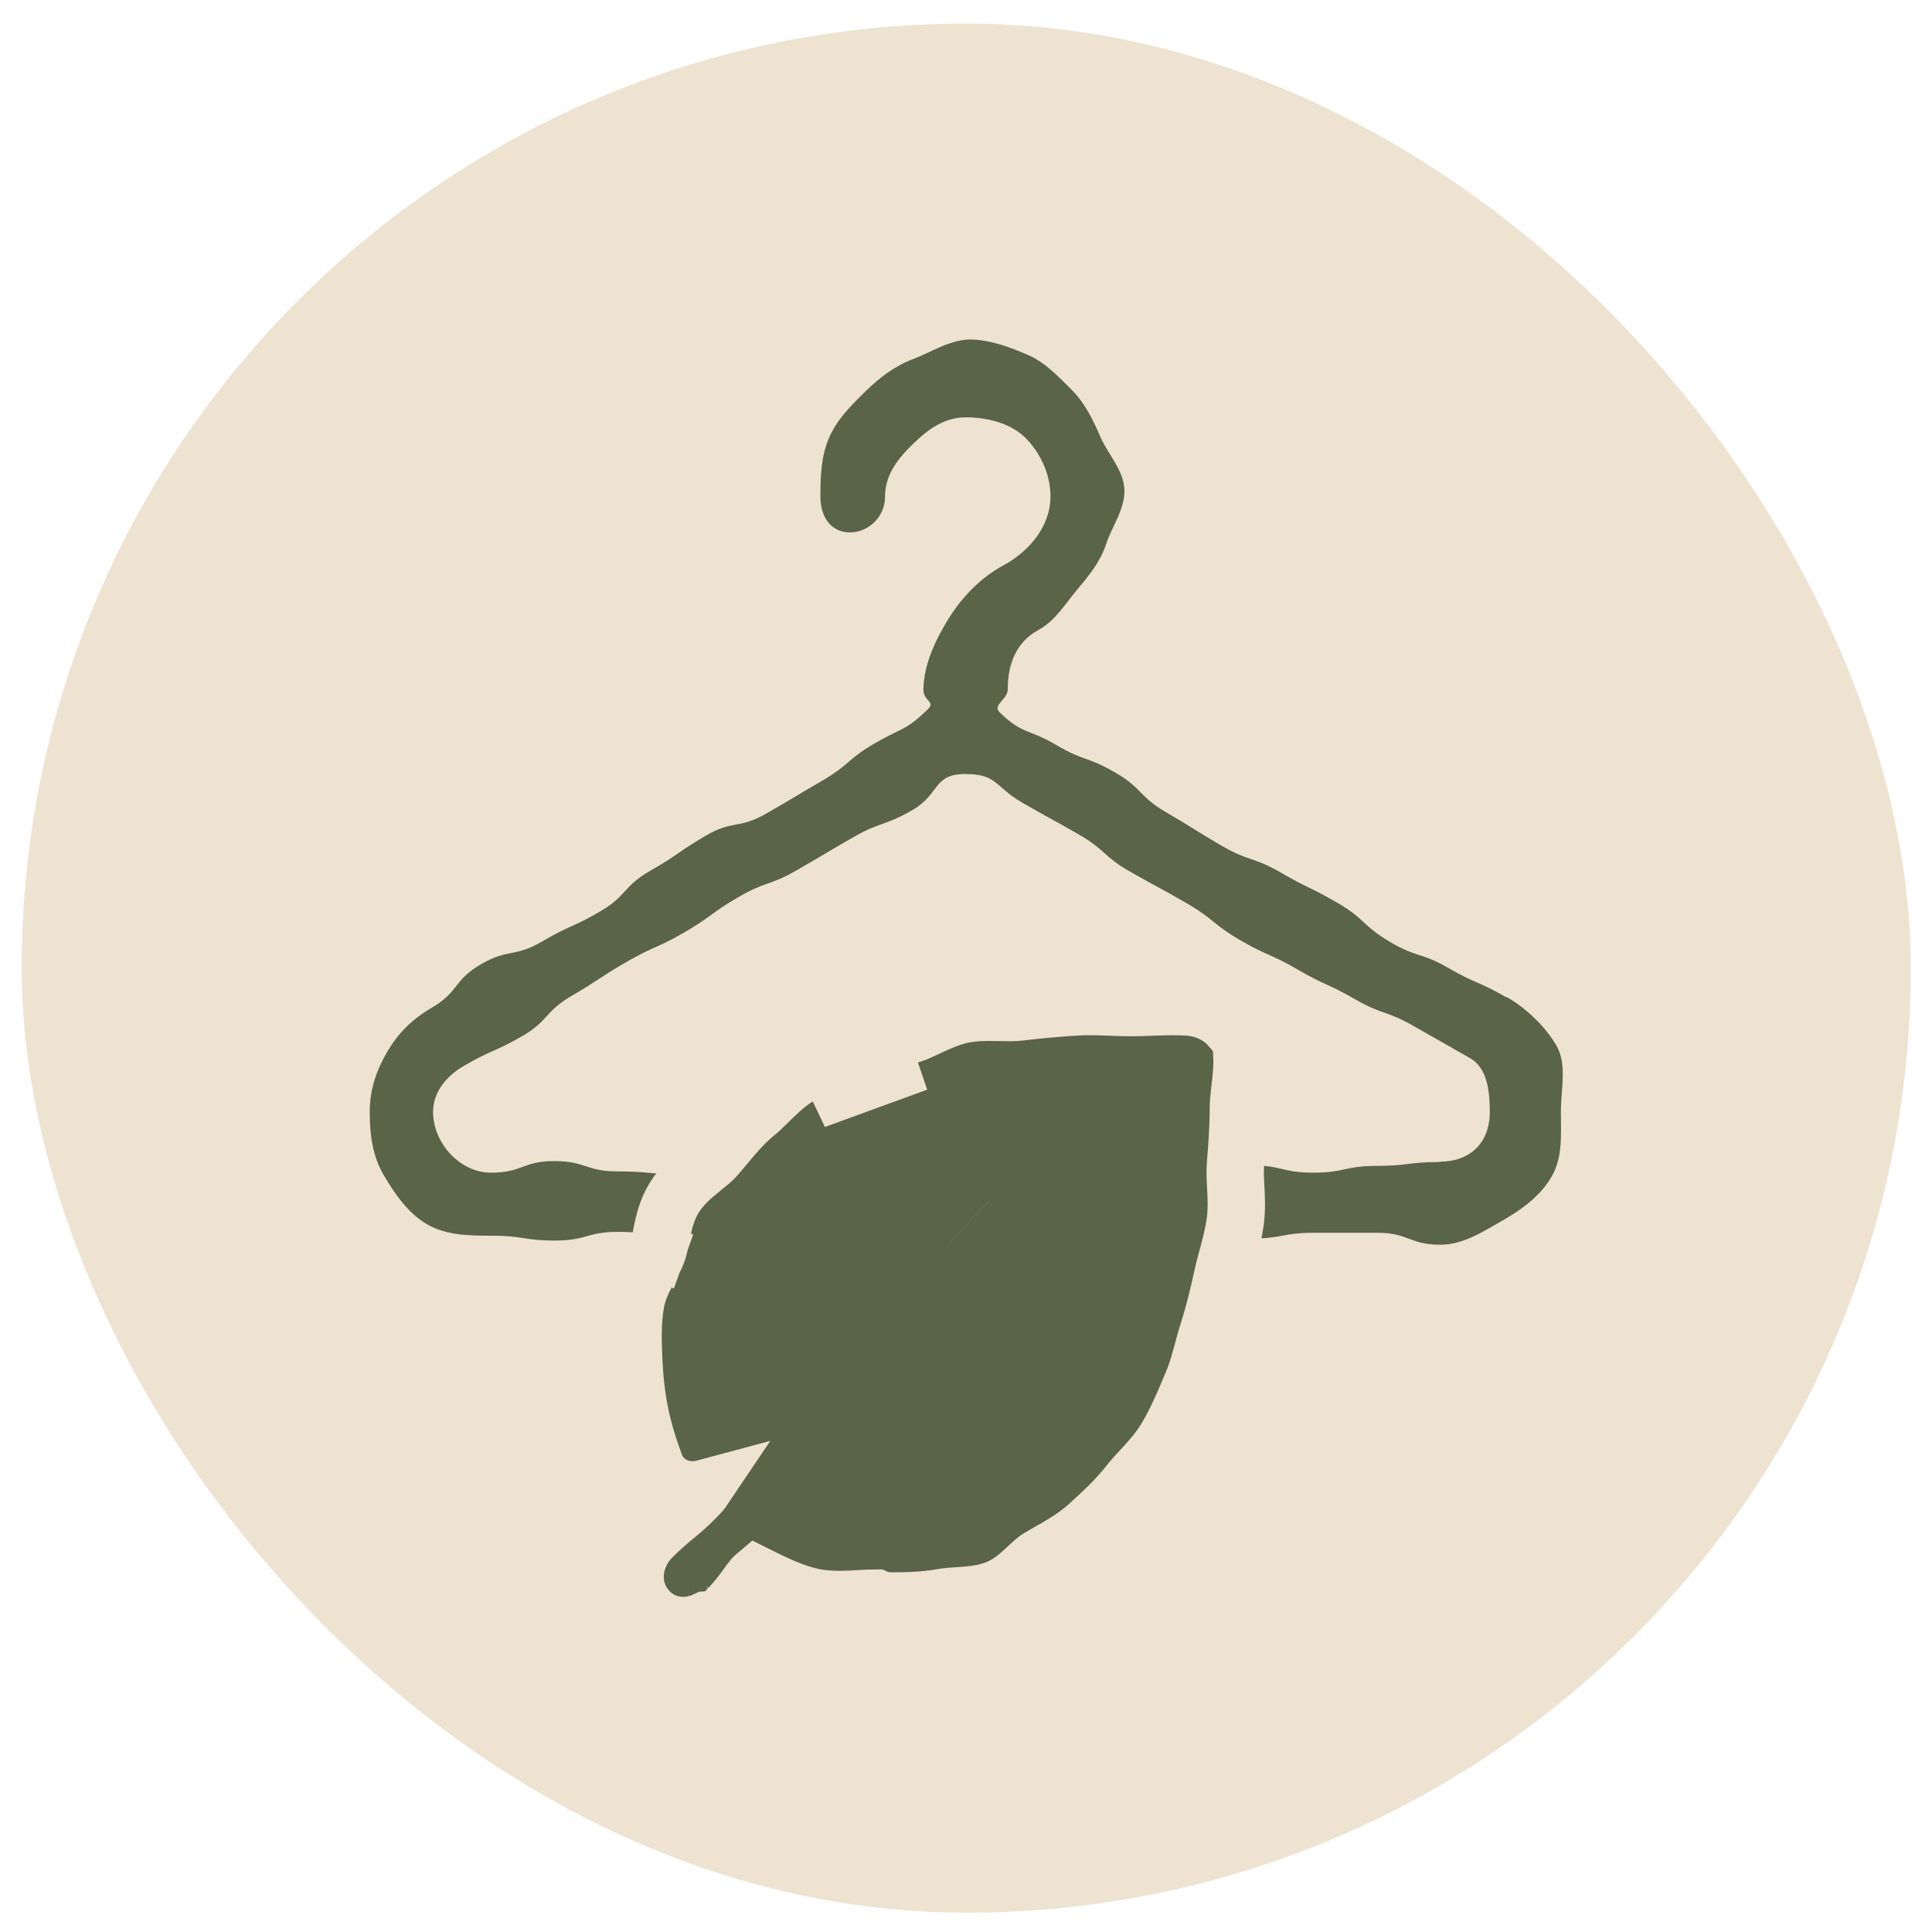
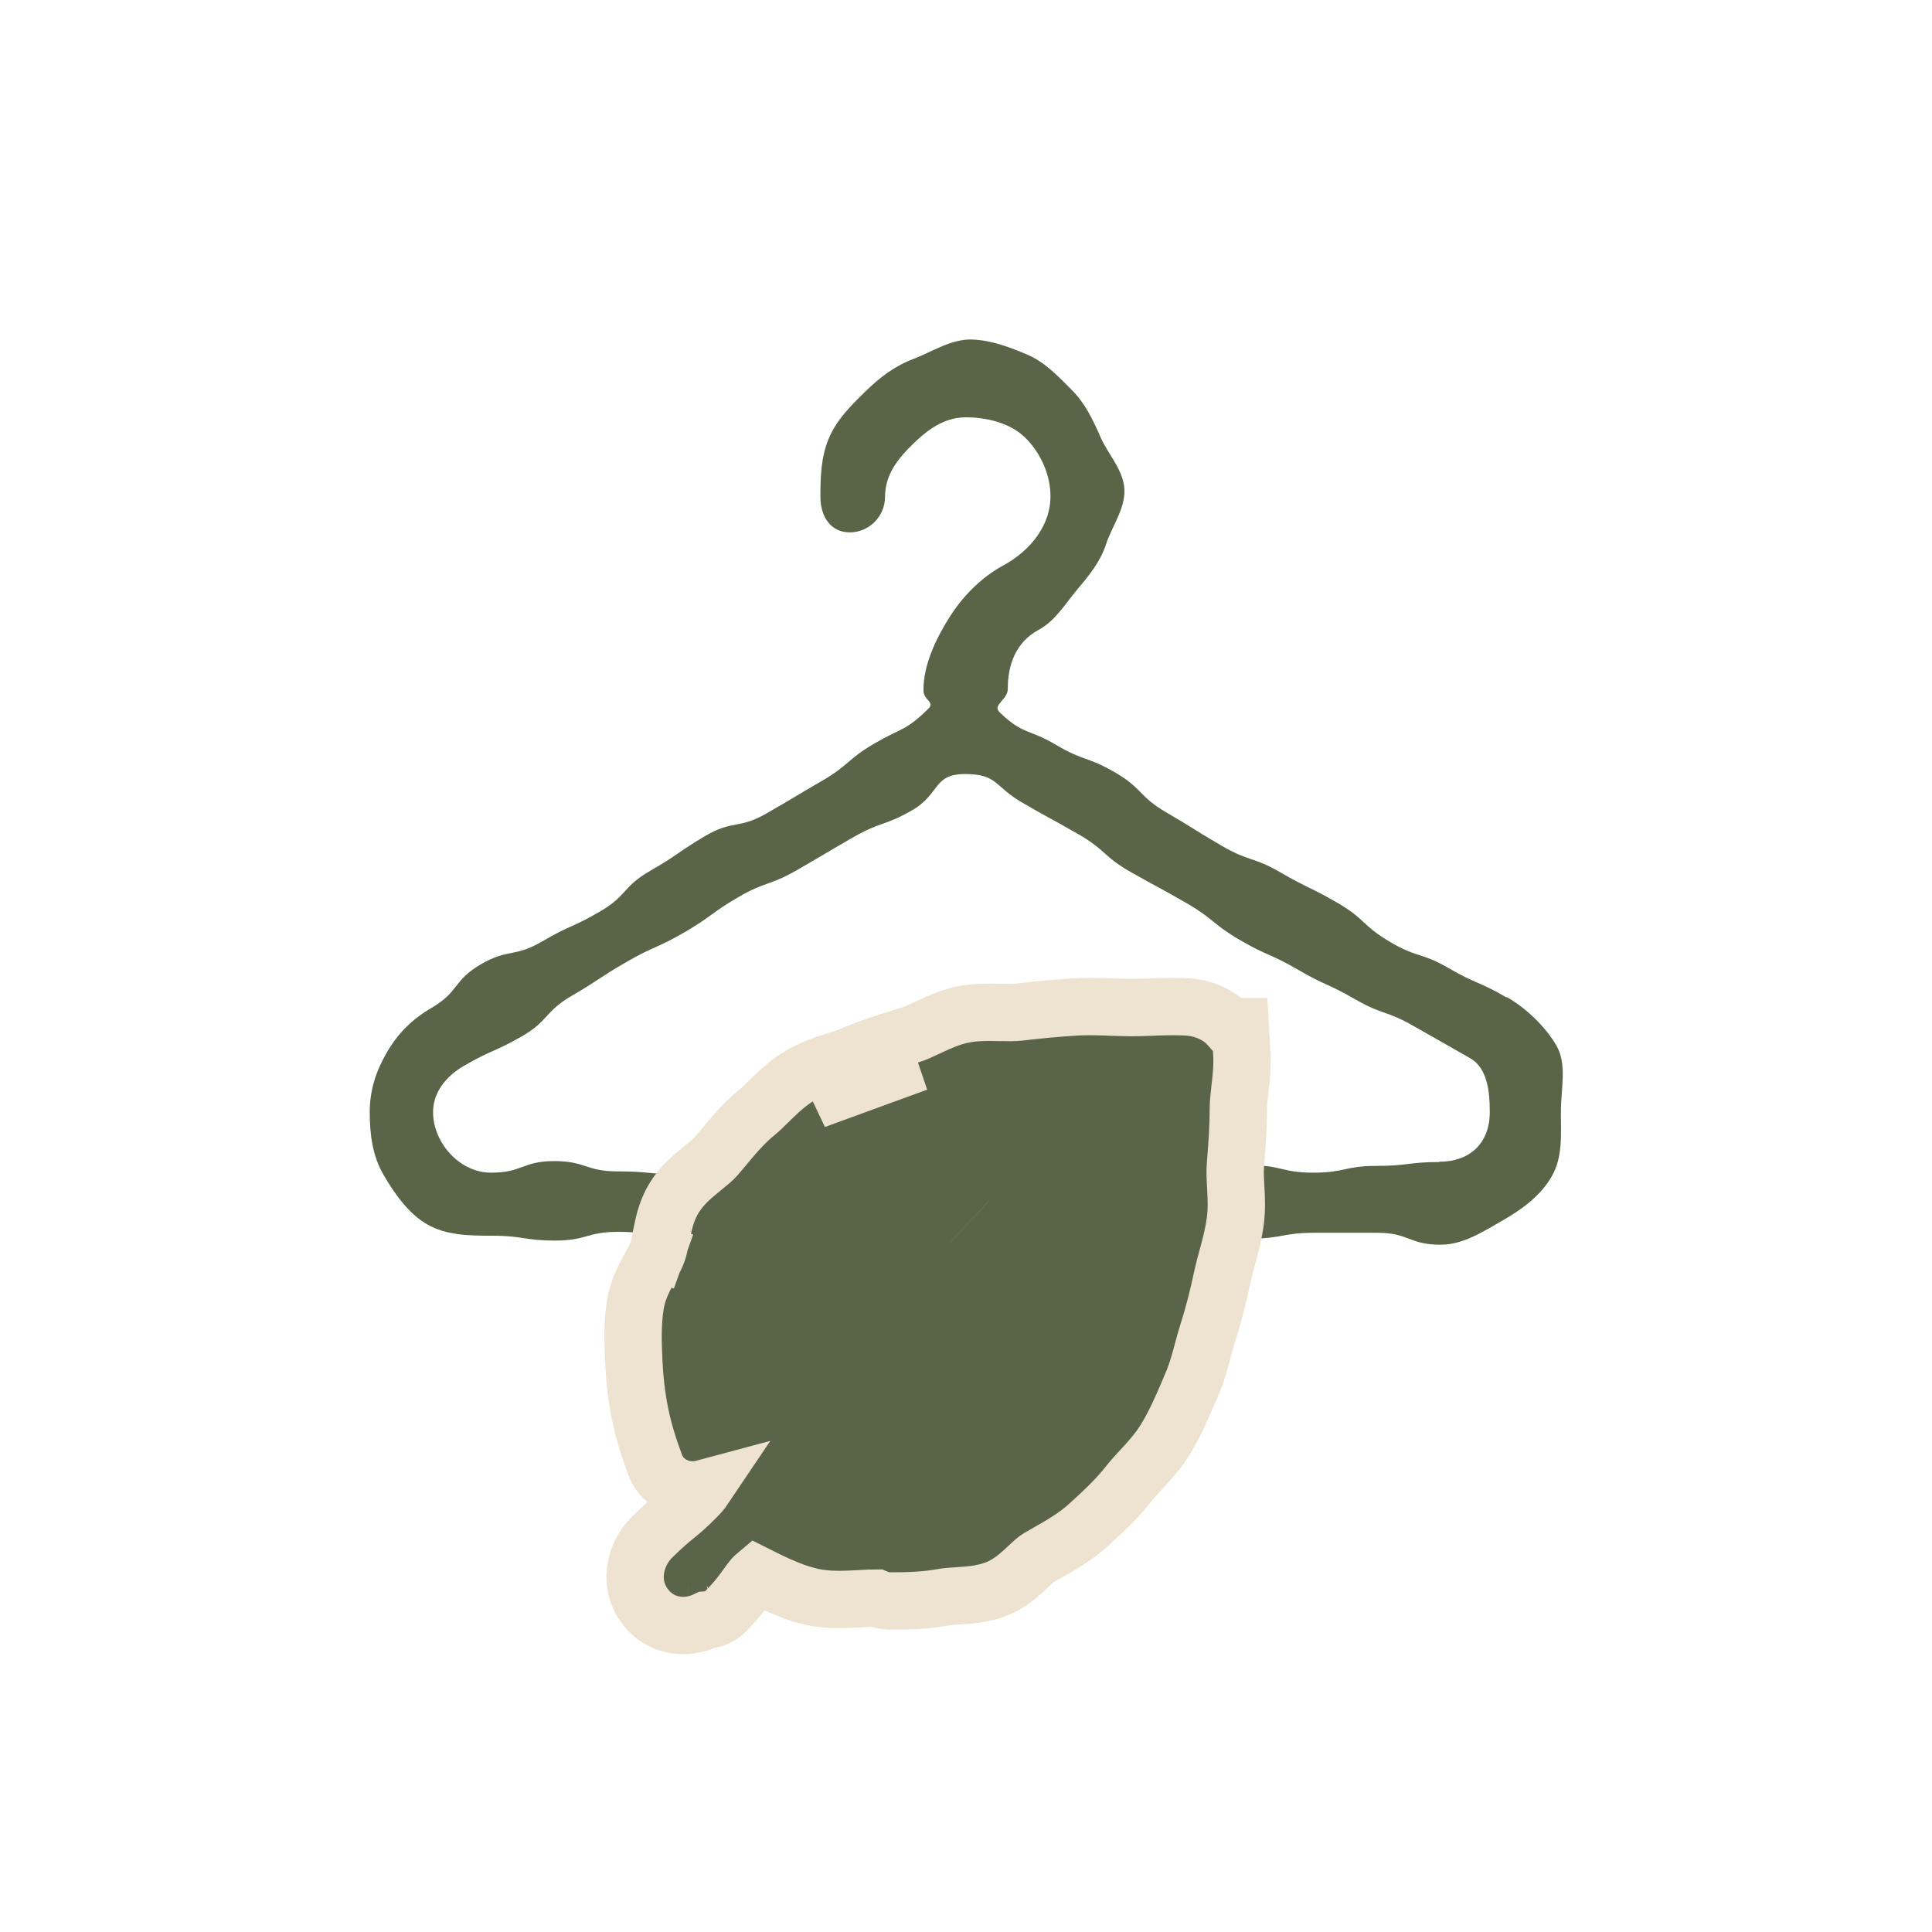
<svg xmlns="http://www.w3.org/2000/svg" width="45" height="45" viewBox="0 0 45 45" fill="none">
-   <rect x="0.506" y="0.55" width="44" height="44" rx="22" fill="#EEE2D1" />
  <path d="M35.084 23.229C34.437 22.852 34.392 22.927 33.745 22.551C33.097 22.175 33.015 22.318 32.368 21.934C31.72 21.55 31.803 21.407 31.156 21.031C30.509 20.655 30.479 20.7 29.832 20.324C29.185 19.948 29.102 20.076 28.455 19.699C27.808 19.323 27.815 19.3 27.168 18.924C26.521 18.548 26.619 18.367 25.971 17.991C25.324 17.615 25.249 17.735 24.602 17.352C23.955 16.968 23.827 17.118 23.285 16.592C23.105 16.419 23.473 16.298 23.473 16.05C23.473 15.478 23.661 14.959 24.188 14.673C24.579 14.462 24.805 14.071 25.084 13.74C25.362 13.409 25.625 13.093 25.761 12.679C25.896 12.265 26.205 11.858 26.19 11.407C26.175 10.956 25.806 10.579 25.633 10.181C25.46 9.782 25.272 9.39 24.963 9.082C24.655 8.773 24.339 8.435 23.932 8.262C23.526 8.089 23.09 7.923 22.638 7.908C22.156 7.893 21.712 8.194 21.276 8.36C20.84 8.525 20.493 8.788 20.147 9.127C19.801 9.466 19.485 9.782 19.305 10.211C19.124 10.639 19.109 11.091 19.109 11.573C19.109 12.024 19.342 12.4 19.794 12.4C20.245 12.4 20.614 12.024 20.614 11.573C20.614 11.053 20.915 10.677 21.291 10.316C21.667 9.955 22.051 9.699 22.57 9.721C23.059 9.737 23.549 9.872 23.88 10.195C24.211 10.519 24.451 11.008 24.466 11.497C24.497 12.22 24 12.829 23.36 13.175C22.834 13.461 22.405 13.913 22.104 14.394C21.803 14.876 21.509 15.478 21.509 16.072C21.509 16.328 21.795 16.343 21.615 16.516C21.08 17.036 21.02 16.938 20.373 17.314C19.726 17.69 19.794 17.811 19.146 18.187C18.499 18.563 18.507 18.571 17.852 18.947C17.198 19.323 17.07 19.09 16.422 19.474C15.775 19.857 15.806 19.902 15.151 20.279C14.496 20.655 14.617 20.858 13.97 21.234C13.322 21.611 13.285 21.543 12.63 21.927C11.975 22.31 11.848 22.085 11.2 22.461C10.553 22.837 10.696 23.101 10.049 23.477C9.598 23.74 9.274 24.064 9.018 24.5C8.762 24.937 8.612 25.381 8.612 25.907C8.612 26.434 8.68 26.931 8.935 27.367C9.191 27.803 9.507 28.263 9.951 28.518C10.395 28.774 10.922 28.782 11.456 28.782C12.194 28.782 12.194 28.895 12.931 28.895C13.668 28.895 13.668 28.692 14.398 28.692C15.128 28.692 15.136 28.827 15.873 28.827C16.611 28.827 16.611 28.812 17.341 28.812C18.07 28.812 18.078 28.834 18.815 28.834C19.553 28.834 19.553 28.797 20.29 28.797C21.028 28.797 21.028 28.842 21.765 28.842C22.503 28.842 22.503 28.752 23.24 28.752C23.977 28.752 23.977 28.94 24.707 28.94C25.437 28.94 25.445 28.864 26.182 28.864C26.92 28.864 26.92 28.759 27.657 28.759C28.395 28.759 28.395 28.849 29.132 28.849C29.869 28.849 29.869 28.714 30.607 28.714C31.344 28.714 31.344 28.714 32.082 28.714C32.819 28.714 32.819 28.992 33.556 28.992C34.091 28.992 34.572 28.669 35.009 28.421C35.445 28.172 35.889 27.849 36.145 27.397C36.401 26.946 36.356 26.442 36.356 25.9C36.356 25.358 36.506 24.786 36.25 24.35C35.995 23.913 35.558 23.492 35.107 23.229H35.084ZM33.534 27.066C32.797 27.066 32.797 27.156 32.059 27.156C31.322 27.156 31.322 27.314 30.592 27.314C29.862 27.314 29.854 27.141 29.117 27.141C28.379 27.141 28.379 27.194 27.649 27.194C26.92 27.194 26.912 27.345 26.175 27.345C25.437 27.345 25.437 27.322 24.7 27.322C23.962 27.322 23.962 27.119 23.225 27.119C22.488 27.119 22.488 27.254 21.75 27.254C21.013 27.254 21.013 27.262 20.283 27.262C19.553 27.262 19.545 27.051 18.808 27.051C18.07 27.051 18.07 27.186 17.333 27.186C16.596 27.186 16.596 27.352 15.858 27.352C15.121 27.352 15.121 27.284 14.383 27.284C13.646 27.284 13.646 27.044 12.909 27.044C12.171 27.044 12.171 27.314 11.434 27.314C10.711 27.314 10.087 26.622 10.087 25.9C10.087 25.433 10.403 25.057 10.809 24.824C11.456 24.448 11.494 24.515 12.141 24.146C12.788 23.778 12.675 23.567 13.322 23.191C13.97 22.815 13.947 22.777 14.601 22.401C15.256 22.024 15.294 22.092 15.941 21.716C16.588 21.34 16.55 21.272 17.198 20.896C17.845 20.52 17.912 20.64 18.567 20.264C19.222 19.887 19.214 19.88 19.869 19.504C20.523 19.128 20.591 19.248 21.246 18.872C21.901 18.495 21.727 18.029 22.48 18.029C23.233 18.029 23.157 18.315 23.804 18.691C24.451 19.067 24.459 19.052 25.114 19.428C25.768 19.805 25.686 19.94 26.333 20.309C26.98 20.678 26.995 20.663 27.642 21.039C28.289 21.415 28.236 21.52 28.884 21.897C29.531 22.273 29.576 22.205 30.223 22.581C30.87 22.958 30.908 22.897 31.562 23.274C32.217 23.65 32.285 23.529 32.939 23.906C33.594 24.282 33.594 24.274 34.249 24.651C34.648 24.884 34.7 25.433 34.7 25.9C34.7 26.622 34.241 27.059 33.526 27.059L33.534 27.066Z" fill="#5A6447" />
  <path d="M14.906 32.92C14.989 33.334 15.117 33.737 15.257 34.111C15.366 34.412 15.608 34.583 15.828 34.655C16.008 34.713 16.206 34.719 16.392 34.669C16.353 34.727 16.3 34.791 16.215 34.875L16.215 34.875L16.211 34.879C15.989 35.104 15.873 35.199 15.75 35.299L15.743 35.305C15.604 35.419 15.452 35.542 15.193 35.799C14.792 36.187 14.599 36.906 15.063 37.466L15.063 37.466L15.072 37.477C15.32 37.764 15.659 37.879 15.982 37.859C16.152 37.849 16.312 37.802 16.456 37.733C16.505 37.73 16.568 37.721 16.638 37.697C16.719 37.669 16.81 37.62 16.892 37.539C17.162 37.271 17.318 37.05 17.417 36.91C17.441 36.877 17.462 36.848 17.48 36.824C17.514 36.778 17.55 36.732 17.617 36.676C17.974 36.855 18.393 37.061 18.808 37.169L18.809 37.17C19.158 37.261 19.496 37.261 19.773 37.25C19.88 37.246 19.972 37.241 20.057 37.236C20.186 37.228 20.296 37.222 20.41 37.222C20.428 37.23 20.45 37.238 20.473 37.246C20.53 37.264 20.624 37.29 20.739 37.29C21.116 37.29 21.531 37.282 21.957 37.205C22.057 37.187 22.152 37.181 22.285 37.172C22.335 37.169 22.39 37.165 22.454 37.16C22.654 37.145 22.923 37.118 23.192 37.017C23.499 36.901 23.727 36.694 23.869 36.563C23.897 36.537 23.922 36.513 23.945 36.492C24.065 36.38 24.125 36.324 24.193 36.283C24.253 36.247 24.322 36.208 24.398 36.165C24.68 36.006 25.051 35.796 25.35 35.522L25.376 35.498C25.677 35.224 26.006 34.923 26.301 34.547C26.385 34.441 26.472 34.347 26.577 34.233C26.613 34.194 26.651 34.153 26.692 34.108C26.84 33.944 27.012 33.745 27.158 33.503C27.366 33.16 27.52 32.803 27.658 32.485C27.687 32.417 27.716 32.35 27.744 32.286L27.744 32.285C27.847 32.05 27.918 31.813 27.975 31.603C27.992 31.541 28.008 31.483 28.023 31.427C28.062 31.281 28.097 31.15 28.141 31.015C28.283 30.573 28.38 30.162 28.472 29.737C28.503 29.595 28.539 29.46 28.58 29.309C28.594 29.26 28.608 29.209 28.622 29.154C28.677 28.946 28.736 28.71 28.771 28.454C28.809 28.171 28.796 27.905 28.785 27.696C28.784 27.679 28.783 27.663 28.782 27.647C28.771 27.446 28.763 27.299 28.775 27.152C28.777 27.128 28.779 27.104 28.78 27.08C28.811 26.682 28.843 26.276 28.843 25.844C28.843 25.693 28.86 25.543 28.882 25.348C28.885 25.328 28.887 25.308 28.889 25.288C28.913 25.078 28.941 24.818 28.924 24.541L28.888 23.912H28.642C28.566 23.825 28.482 23.753 28.399 23.698C28.171 23.544 27.904 23.468 27.66 23.454L27.659 23.454C27.412 23.439 27.174 23.445 26.959 23.452C26.903 23.454 26.85 23.456 26.798 23.458C26.641 23.464 26.499 23.469 26.355 23.469C26.21 23.469 26.066 23.463 25.906 23.458C25.854 23.456 25.8 23.454 25.745 23.452C25.529 23.445 25.29 23.439 25.05 23.454C24.621 23.479 24.177 23.522 23.753 23.572C23.619 23.588 23.474 23.585 23.271 23.581C23.249 23.581 23.226 23.58 23.202 23.58C22.988 23.576 22.704 23.573 22.423 23.631L22.423 23.631L22.419 23.631C22.126 23.694 21.865 23.813 21.671 23.904C21.653 23.913 21.635 23.921 21.618 23.929C21.431 24.016 21.307 24.075 21.182 24.111L21.173 24.113L21.165 24.116C21.101 24.136 21.034 24.157 20.967 24.178C20.629 24.284 20.262 24.398 19.912 24.55L19.91 24.55C19.784 24.605 19.656 24.646 19.496 24.698C19.453 24.712 19.407 24.727 19.357 24.742C19.15 24.81 18.892 24.9 18.647 25.046C18.389 25.196 18.181 25.386 18.02 25.541C17.968 25.591 17.922 25.636 17.881 25.677C17.776 25.78 17.696 25.859 17.605 25.932C17.318 26.165 17.052 26.485 16.847 26.733C16.785 26.807 16.729 26.874 16.679 26.931C16.607 27.014 16.52 27.084 16.383 27.195C16.352 27.221 16.319 27.248 16.282 27.278C16.113 27.416 15.874 27.619 15.702 27.901C15.534 28.175 15.467 28.467 15.424 28.673C15.412 28.734 15.402 28.787 15.392 28.834C15.364 28.978 15.346 29.071 15.312 29.165L15.921 29.383L15.312 29.165C15.277 29.263 15.229 29.352 15.153 29.49C15.133 29.526 15.112 29.565 15.088 29.609C14.991 29.791 14.856 30.052 14.803 30.361C14.725 30.819 14.744 31.283 14.76 31.66L14.761 31.684L14.761 31.685C14.779 32.09 14.823 32.511 14.906 32.92ZM22.587 28.45C22.587 28.45 22.587 28.45 22.588 28.451L22.587 28.45ZM16.761 37.534C16.762 37.534 16.762 37.533 16.763 37.533L16.761 37.534ZM16.028 37.615L16.027 37.615L16.028 37.615ZM19.685 25.339C19.44 25.417 19.198 25.495 18.985 25.622L21.367 24.753C21.297 24.775 21.226 24.797 21.157 24.819C20.818 24.925 20.492 25.027 20.176 25.163C20.017 25.232 19.85 25.286 19.685 25.339Z" fill="#5A6447" stroke="#EEE2D1" stroke-width="1.336" />
</svg>